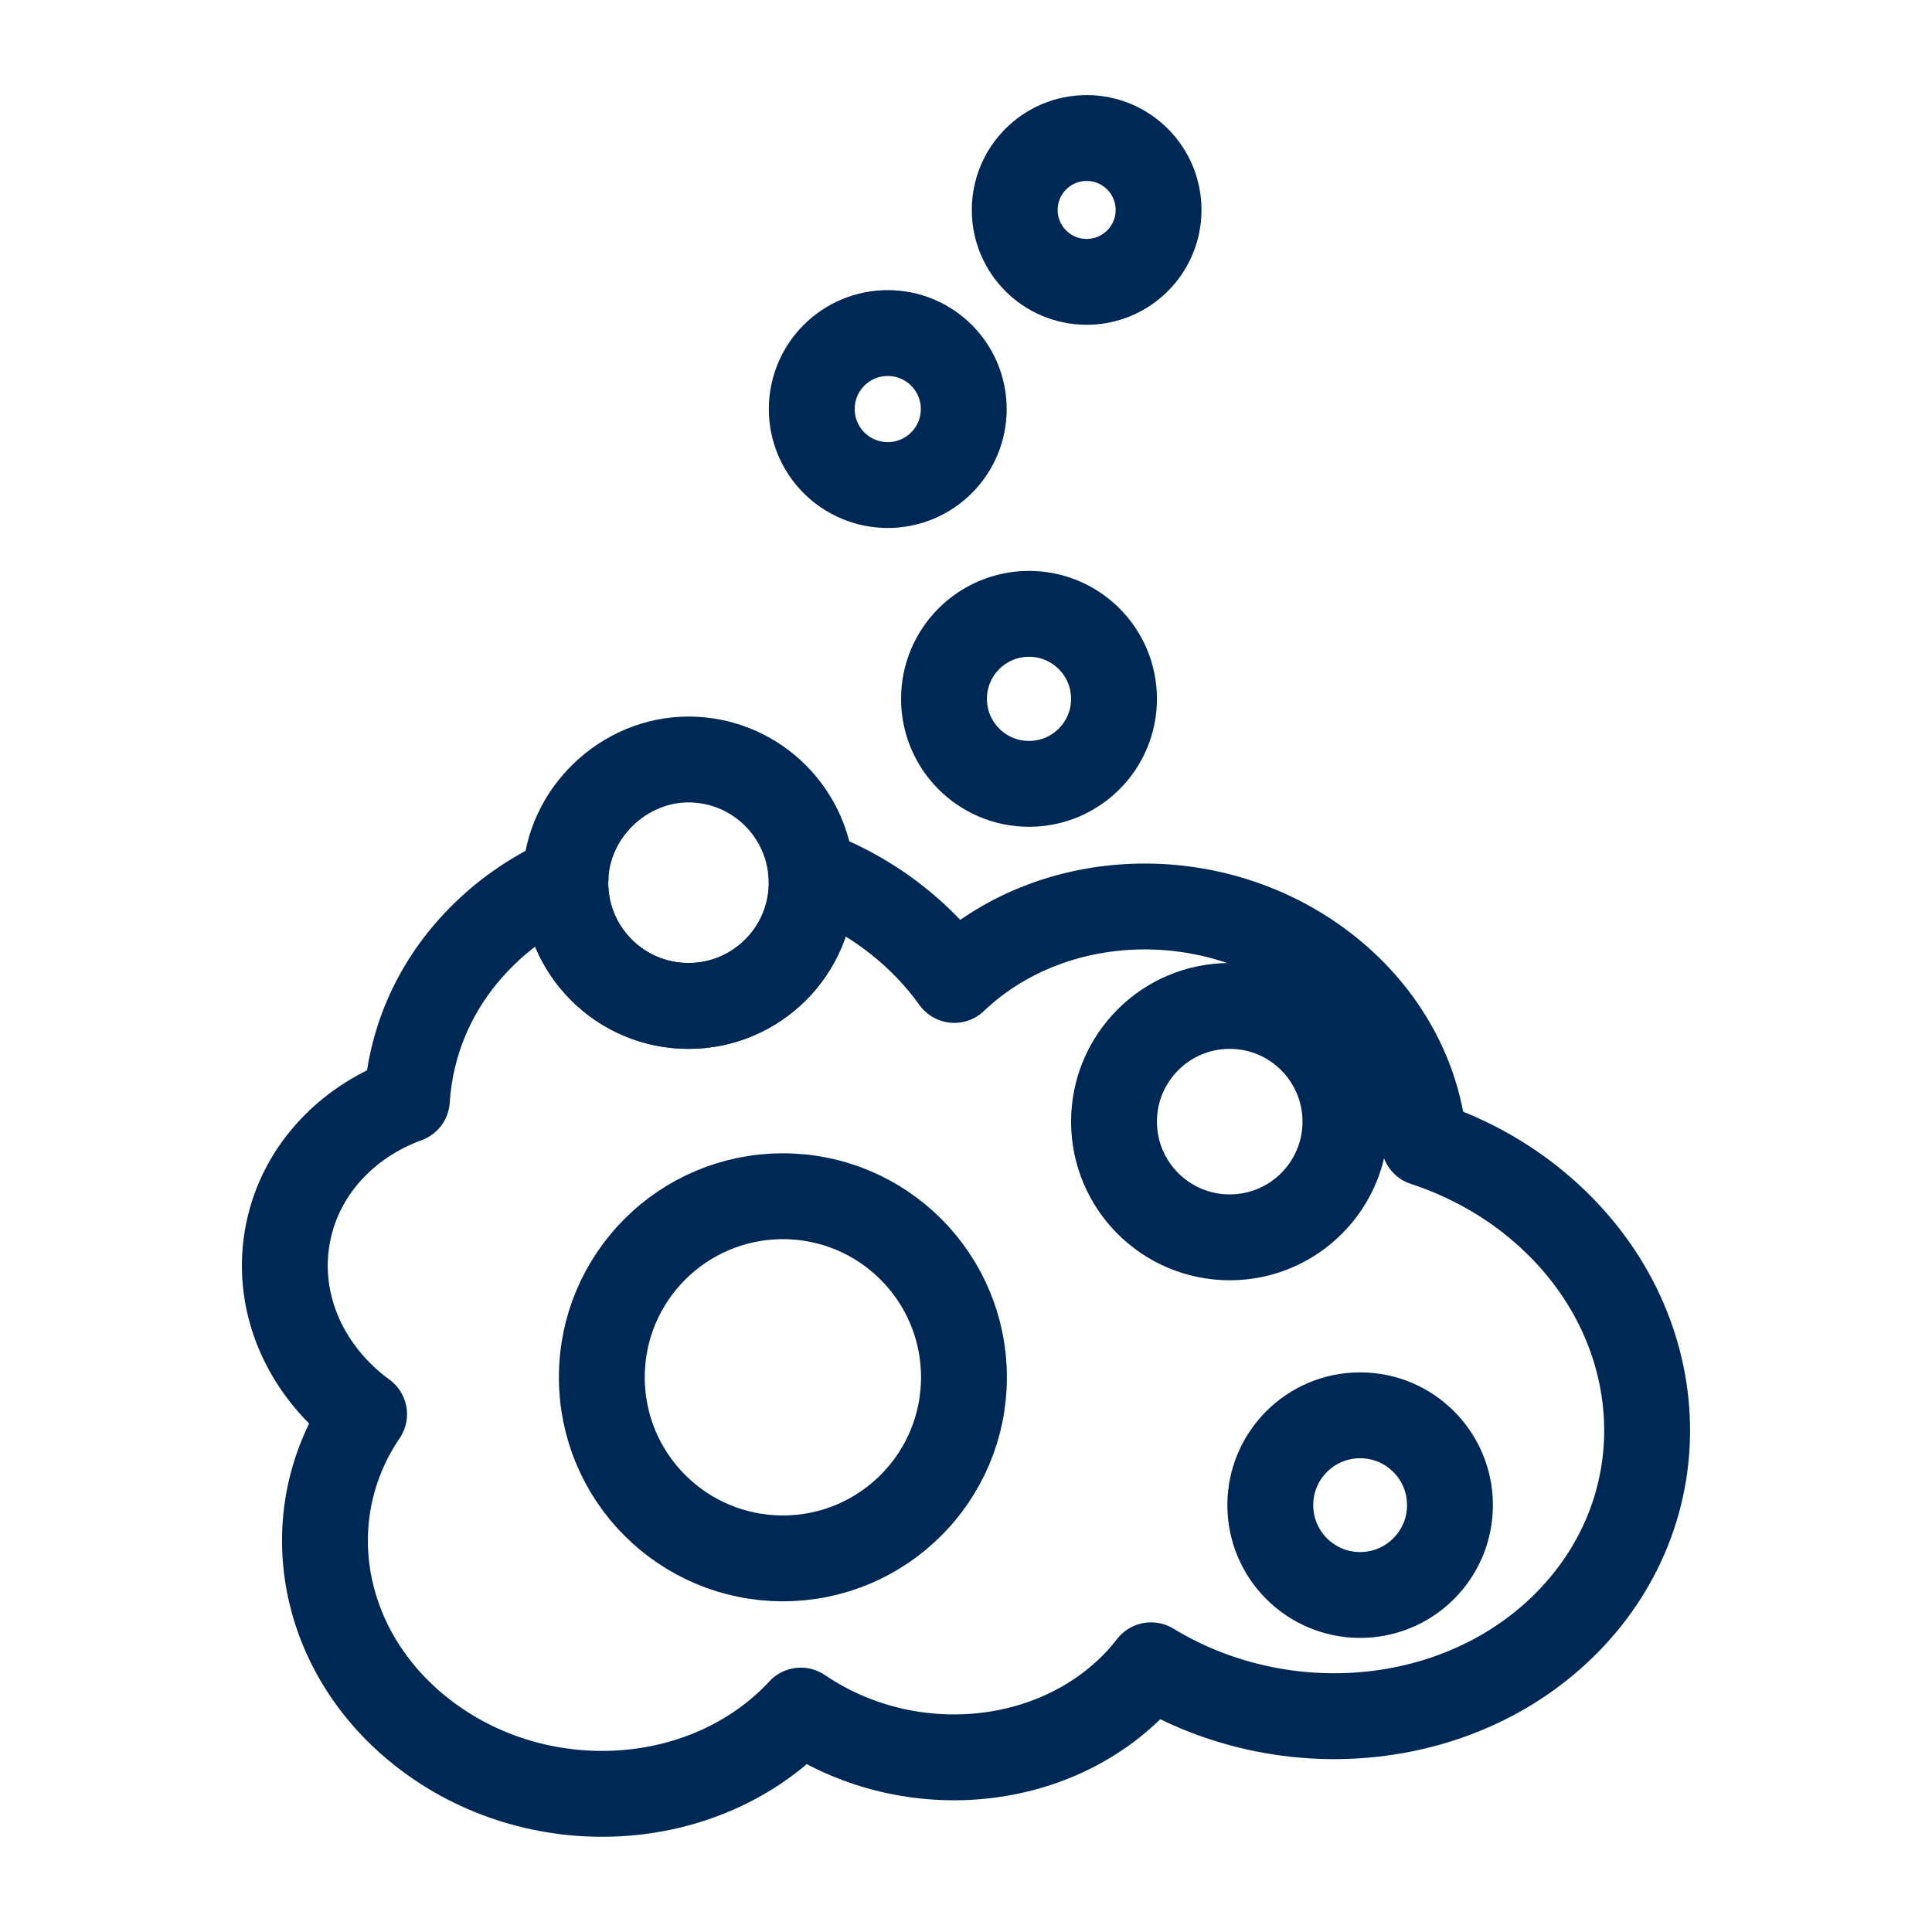
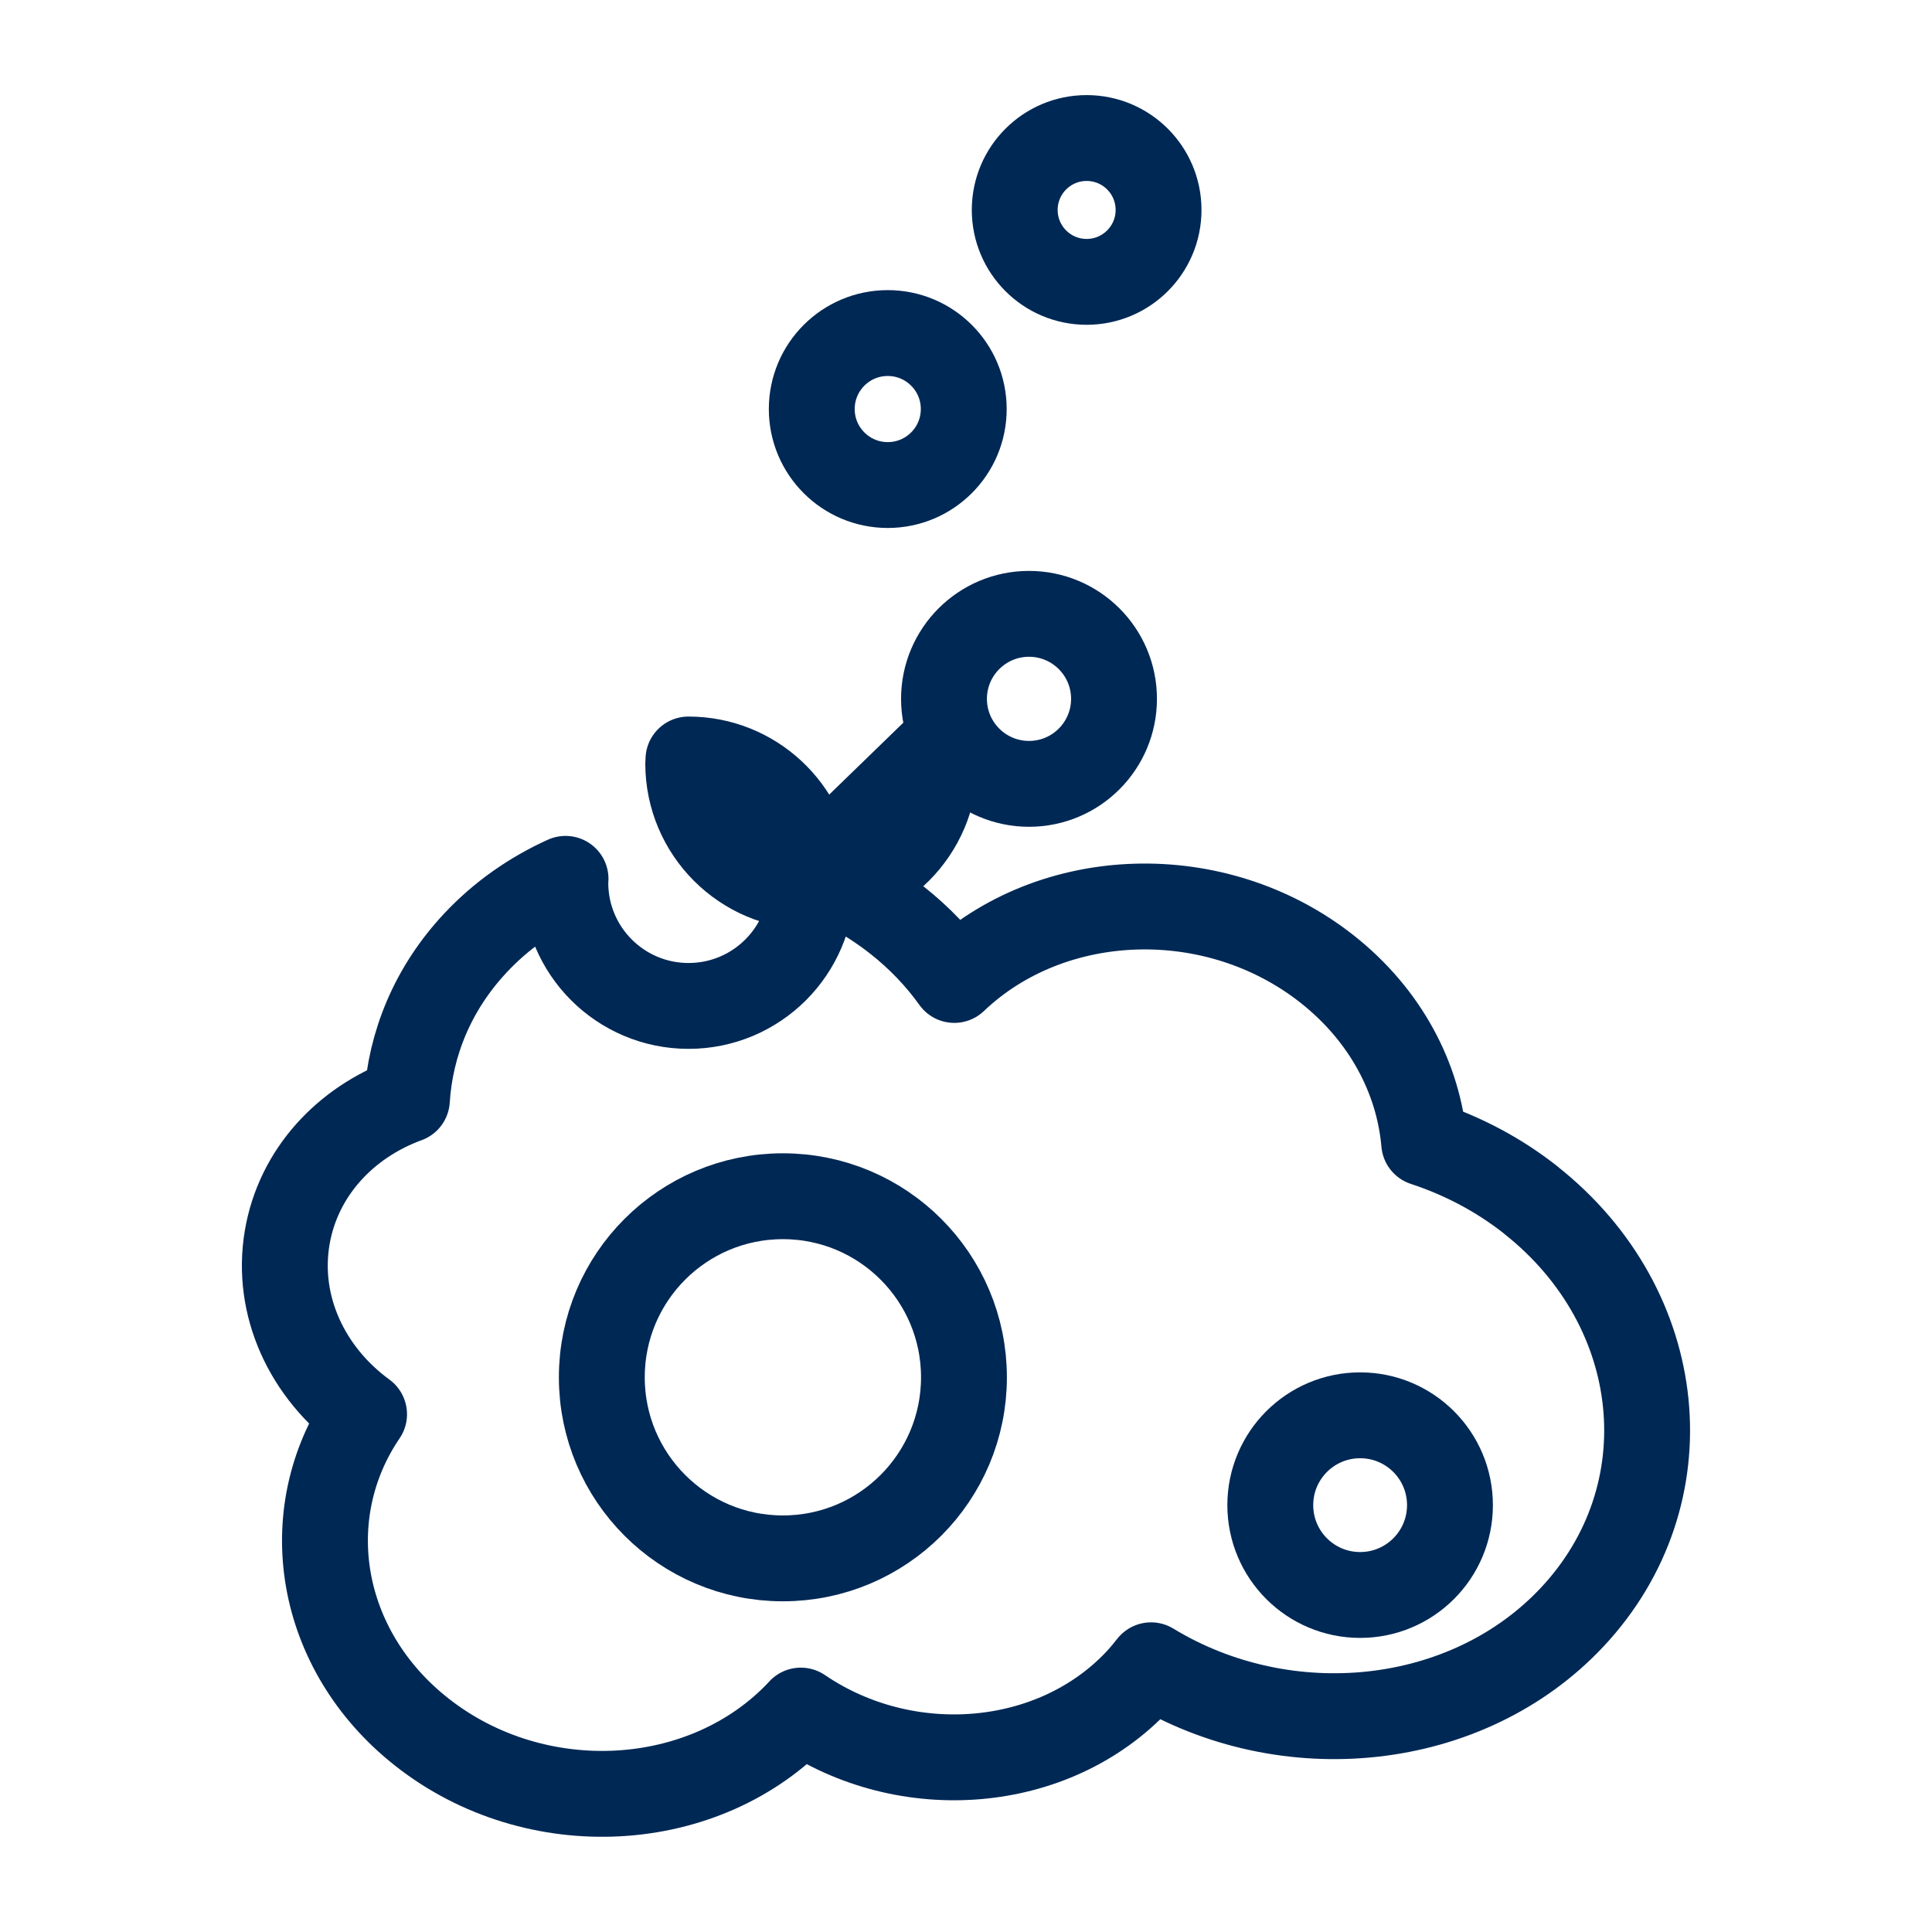
<svg xmlns="http://www.w3.org/2000/svg" id="Layer_1" data-name="Layer 1" viewBox="0 0 180 180">
  <defs>
    <style>
      .cls-1 {
        fill: none;
        stroke: #002855;
        stroke-linecap: round;
        stroke-linejoin: round;
        stroke-width: 8px;
      }
    </style>
  </defs>
  <circle class="cls-1" cx="82.71" cy="38.11" r="7.08" />
  <path class="cls-1" d="M142.62,111.8c-3.03-2.39-6.4-4.14-9.93-5.3-.52-6.01-3.58-11.9-9.04-16.21-10.39-8.2-25.65-7.66-34.74,1.01-1.45-2.03-3.24-3.92-5.35-5.58-2.45-1.93-5.15-3.42-7.98-4.48.03.33.05.66.05,1,0,6.34-5.14,11.48-11.48,11.48s-11.48-5.14-11.48-11.48c0-.12.01-.24.02-.36-3.13,1.42-6,3.41-8.4,5.98-3.96,4.23-6.05,9.37-6.38,14.61-5.74,2.1-10.12,6.78-11.15,12.81-1.09,6.4,1.88,12.63,7.16,16.48-6.35,9.34-4.3,21.98,5.36,29.6,10.63,8.39,26.43,7.53,35.28-1.93.02-.02.04-.04.05-.06,9.84,6.7,23.57,5.6,31.42-2.79.43-.46.83-.95,1.21-1.43,12.59,7.66,29.46,5.96,39.25-4.5,10.64-11.37,8.9-28.76-3.88-38.85Z" />
-   <path class="cls-1" d="M75.57,81.24c-.51-5.87-5.43-10.48-11.43-10.48s-11.27,4.95-11.46,11.12c0,.12-.02.24-.02.36,0,6.34,5.14,11.48,11.48,11.48s11.48-5.14,11.48-11.48c0-.34-.02-.67-.05-1Z" />
+   <path class="cls-1" d="M75.57,81.24c-.51-5.87-5.43-10.48-11.43-10.48c0,.12-.02.24-.02.36,0,6.34,5.14,11.48,11.48,11.48s11.48-5.14,11.48-11.48c0-.34-.02-.67-.05-1Z" />
  <circle class="cls-1" cx="126.72" cy="140.23" r="8.37" />
-   <circle class="cls-1" cx="114.57" cy="104.5" r="10.78" />
  <circle class="cls-1" cx="72.94" cy="128.32" r="16.87" />
  <circle class="cls-1" cx="101.24" cy="19.56" r="6.7" />
  <circle class="cls-1" cx="95.87" cy="65.11" r="7.92" />
</svg>